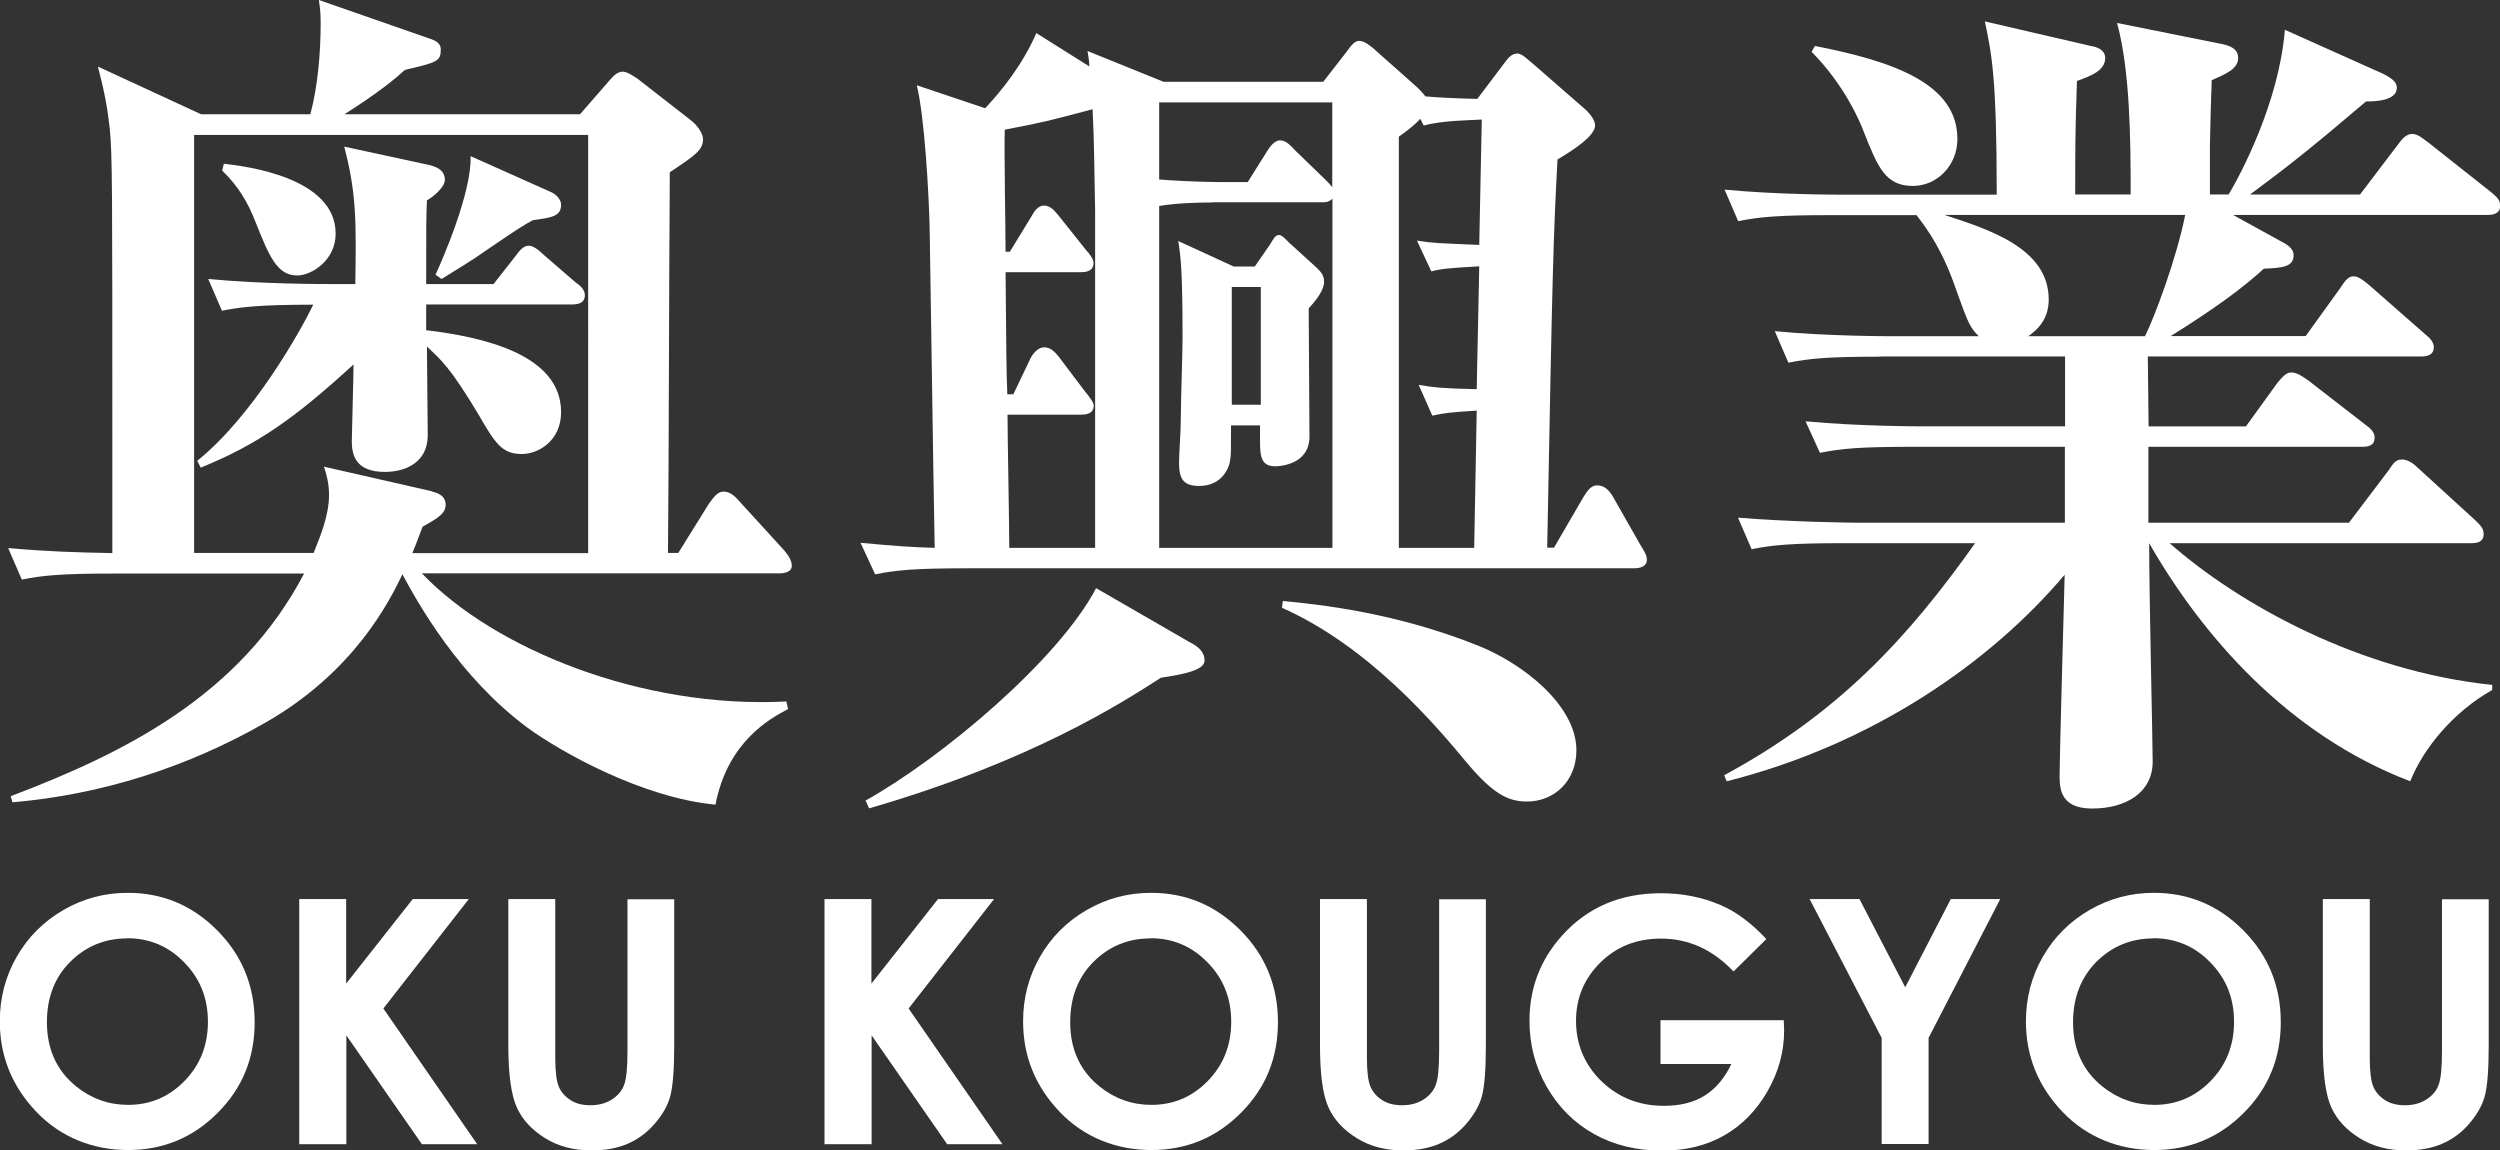
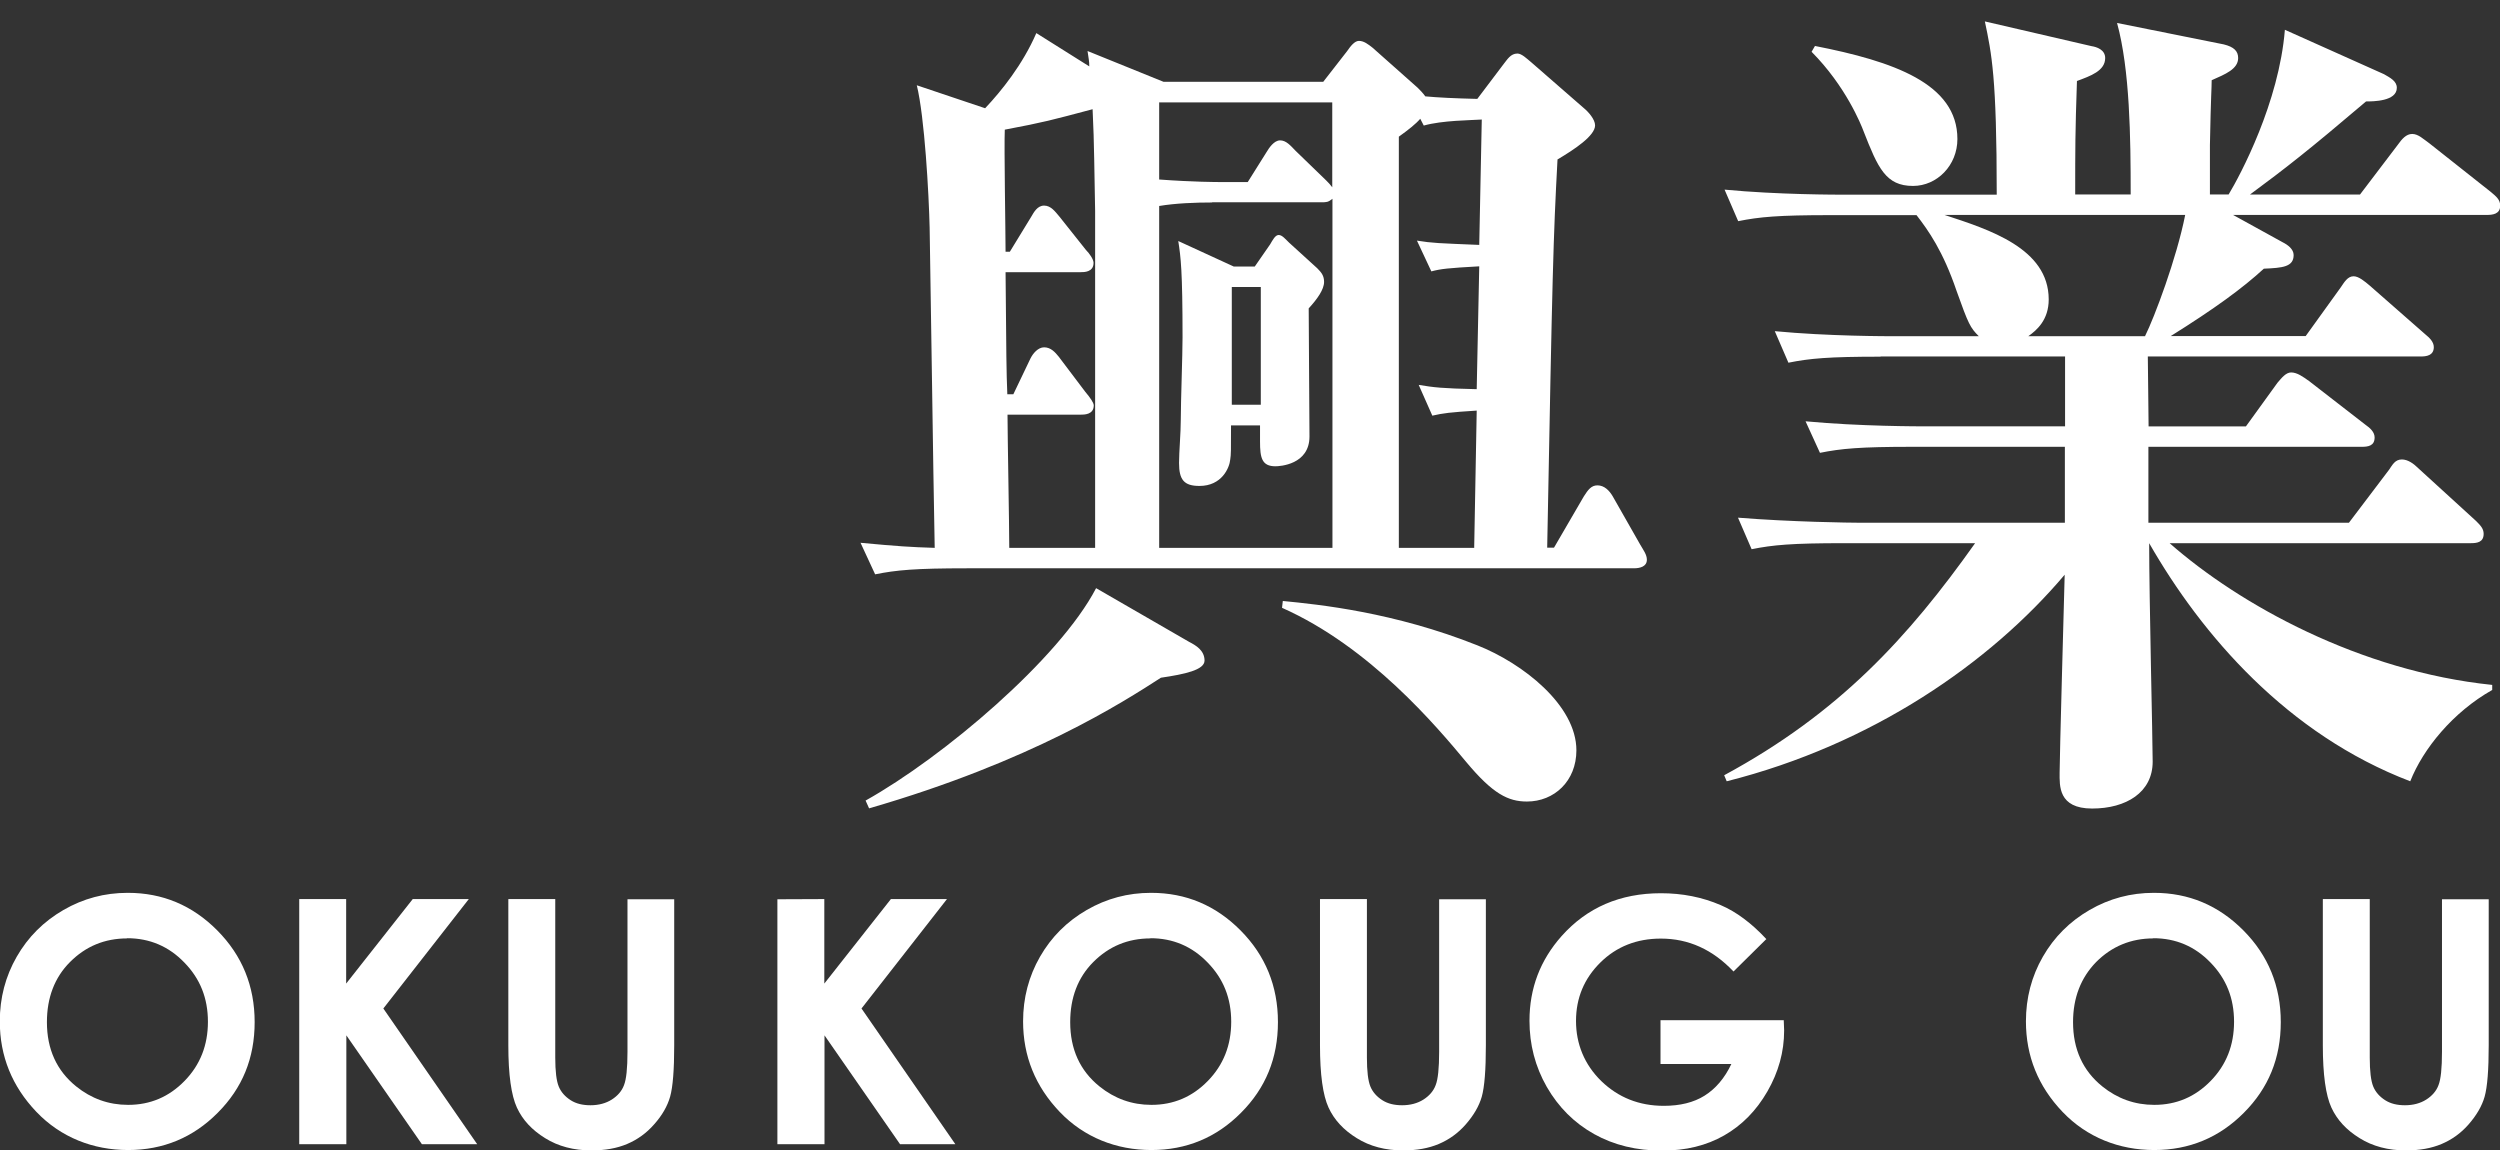
<svg xmlns="http://www.w3.org/2000/svg" id="_レイヤー_2" viewBox="0 0 128.41 59.08">
  <rect x="0" y="0" width="128.41" height="59.08" fill="#333333" stroke="none" />
  <defs>
    <style>.cls-1{fill:#fff;}</style>
  </defs>
  <g id="_レイヤー_1-2">
    <g>
      <g>
-         <path class="cls-1" d="M.54,40.9c5.87-2.23,11.79-5.17,15.08-11.44H5.85c-2.67,0-3.64,.09-4.73,.31l-.7-1.62c2.02,.18,3.38,.22,5.35,.26v-5.26c0-13.63,0-15.12-.13-16.53-.13-1.14-.26-1.84-.61-3.2l5.3,2.45h5.61c.39-1.45,.53-3.2,.53-4.69,0-.61-.04-.79-.09-1.18l5.65,1.97c.44,.13,.61,.31,.61,.57,0,.61-.18,.66-1.84,1.05-.53,.48-1.32,1.14-3.11,2.28h12.1l1.49-1.71c.22-.26,.44-.48,.7-.48,.22,0,.48,.18,.75,.35l2.81,2.19c.31,.26,.57,.66,.57,.92,0,.57-.39,.83-1.71,1.71v.7c-.04,5.22-.04,13.59-.09,18.85h.53l1.58-2.54c.26-.35,.44-.61,.75-.61s.57,.22,.79,.48l2.32,2.54c.22,.26,.39,.53,.39,.79,0,.31-.35,.39-.66,.39H21.67c3.68,3.86,11.27,6.97,18.72,6.58l.09,.39c-.92,.48-3.11,1.67-3.73,4.91-3.73-.35-7.89-2.67-9.64-3.94-3.55-2.63-5.66-6.44-6.44-7.89-.66,1.36-2.45,5-7.06,7.63-3.99,2.28-8.37,3.68-12.97,4.08l-.09-.31Zm21.65-15.65c.44,.09,.7,.31,.7,.66,0,.44-.31,.66-1.18,1.14-.18,.44-.22,.61-.53,1.36h9.03V6.93H9.97V28.4h6.14c.35-.88,.79-1.93,.79-2.98,0-.61-.13-1.05-.26-1.45l5.57,1.27ZM10.71,14.33c2.72,.26,5.79,.26,6.22,.26h1.32c.04-3.02,.09-4.56-.57-7.06l4.25,.92c.44,.09,.92,.26,.92,.79,0,.35-.53,.83-.92,1.05-.04,.83-.04,1.31-.04,4.3h3.46l1.1-1.4c.22-.31,.44-.57,.7-.57,.22,0,.48,.18,.79,.48l1.62,1.4c.26,.18,.48,.39,.48,.66,0,.44-.39,.48-.7,.48h-7.45v1.32c2.89,.35,6.93,1.23,6.93,4.21,0,1.45-1.14,2.15-2.02,2.15-1.01,0-1.36-.53-2.24-2.06-1.45-2.41-1.89-2.76-2.63-3.46,0,.75,.04,3.9,.04,4.56,0,1.45-1.23,1.88-2.19,1.88-1.53,0-1.71-.88-1.71-1.58,0-.22,.09-3.46,.09-3.94-3.07,2.81-4.95,4.12-7.85,5.3l-.18-.35c2.89-2.32,5.35-6.75,5.96-8.02-2.85,0-3.77,.13-4.69,.31l-.7-1.62Zm.79-5.92c1.14,.13,5.74,.7,5.74,3.59,0,1.4-1.27,2.15-1.97,2.15-1.05,0-1.45-1.01-2.15-2.76-.39-1.01-.92-1.88-1.71-2.63l.09-.35Zm16.79,1.45c.22,.09,.53,.35,.53,.66,0,.61-.53,.66-1.45,.79-.48,.26-.7,.39-2.5,1.62-.61,.44-1.36,.88-2.19,1.4l-.31-.22c.31-.66,1.88-4.25,1.8-6.09l4.12,1.84Z" />
        <path class="cls-1" d="M67.96,4.21l1.23-1.58c.18-.26,.39-.53,.61-.53,.26,0,.48,.18,.7,.35l2.32,2.06c.13,.13,.26,.26,.39,.44q.96,.09,2.67,.13l1.36-1.8c.18-.22,.35-.53,.7-.53,.22,0,.48,.26,.7,.44l2.72,2.37c.22,.18,.57,.57,.57,.88,0,.53-1.05,1.23-1.93,1.75-.22,4.08-.26,5.65-.53,19.94h.35l1.53-2.63c.22-.35,.39-.57,.7-.57,.35,0,.61,.26,.79,.57l1.4,2.46c.18,.31,.35,.53,.35,.79,0,.35-.35,.44-.66,.44H49.68c-2.67,0-3.64,.09-4.73,.31l-.75-1.62c1.93,.18,2.54,.22,3.81,.26-.09-4.6-.18-11.88-.26-16.44-.04-1.75-.26-5.7-.66-7.32l3.51,1.18c.83-.88,1.93-2.24,2.63-3.86l2.72,1.71c0-.31-.04-.39-.09-.79l3.9,1.58h8.2Zm-23.5,36.91c3.99-2.23,9.95-7.28,11.84-10.91l4.78,2.76c.35,.18,.79,.44,.79,.96,0,.48-1.01,.7-2.24,.88-1.97,1.27-6.66,4.3-14.99,6.71l-.18-.4Zm11.79-12.97V10.83c-.04-1.75-.04-3.46-.13-5.22-2.15,.57-2.45,.66-4.51,1.05-.04,.88,.04,5.26,.04,6.27h.22l1.1-1.8c.13-.22,.31-.57,.66-.57s.57,.31,.79,.57l1.36,1.71c.18,.18,.39,.48,.39,.66,0,.48-.48,.48-.66,.48h-3.86c.04,4.47,.04,5,.09,6.27h.31l.88-1.84c.13-.26,.39-.57,.7-.57,.35,0,.57,.26,.75,.48l1.36,1.8c.26,.31,.44,.57,.44,.7,0,.48-.48,.48-.7,.48h-3.73c0,.96,.09,5.74,.09,6.84h4.43Zm3.29-22.88v3.95c1.75,.13,3.02,.13,3.02,.13h1.53l.96-1.53c.13-.22,.39-.61,.7-.61s.53,.26,.79,.53l1.58,1.53c.13,.13,.18,.18,.31,.35V5.26h-8.9Zm2.72,5.13c-.88,0-1.88,.04-2.72,.18V28.14h8.9V10.21c-.22,.18-.31,.18-.57,.18h-5.61Zm2.19,3.29l.79-1.14c.13-.22,.26-.48,.44-.48s.35,.22,.53,.39l1.45,1.32c.22,.22,.35,.39,.35,.7,0,.39-.35,.88-.79,1.36,0,1.01,.04,5.66,.04,6.58,0,1.45-1.53,1.53-1.75,1.53-.7,0-.79-.44-.79-1.27v-.83h-1.49c0,1.32,0,1.49-.04,1.75-.04,.44-.44,1.36-1.58,1.36-.79,0-1.05-.31-1.05-1.18,0-.57,.09-1.53,.09-2.24,0-.92,.09-3.29,.09-4.21,0-3.42-.09-4.12-.22-4.95l2.85,1.31h1.1Zm-1.18,1.05v6.05h1.49v-6.05h-1.49Zm2.63,16.13c1.84,.18,5.7,.57,9.99,2.28,2.32,.92,5.08,3.07,5.08,5.39,0,1.58-1.14,2.63-2.54,2.63-.96,0-1.75-.39-3.11-2.02-1.53-1.84-4.95-5.92-9.47-7.93l.04-.35Zm9.82-2.72c.04-2.37,.09-4.69,.13-7.06-1.4,.09-1.71,.13-2.28,.26l-.7-1.58c.79,.13,1.18,.18,2.98,.22,.04-2.1,.09-4.21,.13-6.31-1.62,.09-1.97,.13-2.46,.26l-.74-1.58c.83,.13,1.05,.13,3.2,.22l.13-6.44c-.57,.04-2.02,.04-2.98,.31l-.18-.35c-.22,.26-.61,.57-1.1,.92V28.14h3.86Z" />
        <path class="cls-1" d="M96.59,18.32c-2.67,0-3.64,.09-4.73,.31l-.7-1.62c2.72,.26,5.79,.26,6.23,.26h4.25c-.44-.44-.53-.61-1.14-2.32-.7-2.06-1.45-3.11-2.06-3.9h-4.43c-2.67,0-3.64,.09-4.73,.31l-.7-1.62c2.72,.26,5.79,.26,6.22,.26h7.76c0-6.05-.26-7.23-.61-8.9l5.48,1.27c.26,.04,.7,.18,.7,.61,0,.66-.75,.92-1.45,1.18-.09,2.63-.09,3.46-.09,5.83h2.85c0-2.94-.04-6.4-.7-8.81l5.48,1.1c.53,.13,.74,.35,.74,.7,0,.57-.66,.83-1.36,1.14,0,.44-.04,.7-.09,3.33v2.54h.96c.61-1.01,2.59-4.73,2.89-8.46l5.09,2.28c.31,.18,.66,.35,.66,.7,0,.7-1.23,.7-1.58,.7-2.94,2.5-4.12,3.42-5.96,4.78h5.65l1.93-2.54c.22-.31,.44-.57,.75-.57s.57,.26,.88,.48l3.16,2.5c.26,.22,.48,.39,.48,.7,0,.44-.39,.48-.7,.48h-13.02l2.54,1.4c.26,.13,.57,.35,.57,.66,0,.61-.57,.66-1.53,.7-1.1,1.01-2.54,2.06-4.78,3.46h6.93l1.8-2.5c.18-.26,.35-.57,.66-.57,.26,0,.57,.26,.83,.48l2.85,2.5c.22,.18,.44,.39,.44,.66,0,.44-.4,.48-.66,.48h-14.03c0,.26,.04,3.11,.04,3.59h5l1.62-2.24c.22-.26,.44-.53,.7-.53,.31,0,.61,.22,.92,.44l2.89,2.24c.26,.18,.48,.39,.48,.66,0,.44-.35,.48-.66,.48h-10.96v3.9h10.3l2.06-2.72c.18-.26,.31-.53,.66-.53,.31,0,.61,.22,.83,.44l2.98,2.72c.22,.22,.39,.39,.39,.66,0,.44-.35,.48-.66,.48h-15.47c3.59,3.16,9.78,6.58,16.57,7.28v.26c-2.02,1.14-3.55,3.02-4.21,4.69-6.31-2.41-10.7-7.5-13.41-12.23,0,2.85,.18,10.17,.18,11.22,0,1.58-1.36,2.41-3.11,2.41s-1.67-1.18-1.67-1.84c0-.74,.22-8.72,.26-10.17-3.81,4.51-9.86,8.72-17.36,10.61l-.13-.31c5.92-3.2,9.47-7.1,12.89-11.92h-6.75c-2.67,0-3.64,.09-4.73,.31l-.7-1.62c2.72,.22,5.79,.26,6.23,.26h10.56v-3.9h-7.85c-2.67,0-3.64,.09-4.73,.31l-.74-1.62c2.76,.26,5.83,.26,6.27,.26h7.06v-3.59h-9.47Zm-3.37-15.96c4.03,.79,7.32,1.93,7.32,4.78,0,1.36-1.05,2.41-2.28,2.41-1.4,0-1.8-.92-2.54-2.81-.13-.35-.92-2.32-2.67-4.08l.18-.31Zm16.96,14.9c.48-.96,1.62-3.99,2.06-6.22h-12.36c2.28,.75,5.35,1.71,5.35,4.34,0,1.05-.61,1.58-1.05,1.89h6.01Z" />
      </g>
      <g>
        <path class="cls-1" d="M6.57,45.86c1.78,0,3.31,.64,4.59,1.93,1.28,1.29,1.92,2.86,1.92,4.71s-.63,3.39-1.9,4.66c-1.26,1.27-2.8,1.91-4.6,1.91s-3.46-.65-4.71-1.96c-1.25-1.31-1.88-2.86-1.88-4.65,0-1.2,.29-2.31,.87-3.32,.58-1.01,1.38-1.81,2.4-2.4,1.02-.59,2.12-.88,3.29-.88Zm-.03,2.34c-1.17,0-2.14,.41-2.94,1.21s-1.19,1.84-1.19,3.09c0,1.39,.5,2.49,1.5,3.3,.78,.63,1.67,.95,2.67,.95,1.14,0,2.1-.41,2.9-1.23s1.2-1.83,1.2-3.04-.4-2.21-1.21-3.04c-.8-.83-1.78-1.25-2.94-1.25Z" />
        <path class="cls-1" d="M15.36,46.18h2.42v4.34l3.42-4.34h2.88l-4.39,5.62,4.82,6.97h-2.84l-3.88-5.59v5.59h-2.42v-12.58Z" />
        <path class="cls-1" d="M26.12,46.18h2.4v8.14c0,.7,.06,1.2,.18,1.49,.12,.29,.33,.52,.61,.7s.62,.26,1.02,.26c.42,0,.79-.1,1.09-.29,.3-.19,.52-.44,.63-.74,.12-.3,.18-.87,.18-1.71v-7.84h2.4v7.5c0,1.27-.07,2.14-.21,2.64-.14,.49-.41,.96-.82,1.42-.4,.46-.87,.79-1.39,1.01s-1.13,.33-1.83,.33c-.91,0-1.71-.21-2.38-.63-.68-.42-1.16-.94-1.45-1.57-.29-.63-.44-1.69-.44-3.2v-7.5Z" />
-         <path class="cls-1" d="M42.34,46.18h2.42v4.34l3.42-4.34h2.88l-4.39,5.62,4.82,6.97h-2.84l-3.88-5.59v5.59h-2.42v-12.58Z" />
+         <path class="cls-1" d="M42.34,46.18v4.34l3.42-4.34h2.88l-4.39,5.62,4.82,6.97h-2.84l-3.88-5.59v5.59h-2.42v-12.58Z" />
        <path class="cls-1" d="M59.13,45.86c1.78,0,3.31,.64,4.59,1.93,1.28,1.29,1.92,2.86,1.92,4.71s-.63,3.39-1.9,4.66c-1.26,1.27-2.8,1.91-4.6,1.91s-3.46-.65-4.71-1.96c-1.25-1.31-1.88-2.86-1.88-4.65,0-1.2,.29-2.31,.87-3.32,.58-1.01,1.38-1.81,2.4-2.4,1.02-.59,2.12-.88,3.29-.88Zm-.03,2.34c-1.17,0-2.14,.41-2.94,1.21s-1.19,1.84-1.19,3.09c0,1.39,.5,2.49,1.5,3.3,.78,.63,1.67,.95,2.67,.95,1.14,0,2.1-.41,2.9-1.23s1.2-1.83,1.2-3.04-.4-2.21-1.21-3.04c-.8-.83-1.78-1.25-2.94-1.25Z" />
        <path class="cls-1" d="M67.81,46.18h2.4v8.14c0,.7,.06,1.2,.18,1.49,.12,.29,.33,.52,.61,.7s.62,.26,1.02,.26c.42,0,.79-.1,1.09-.29,.3-.19,.52-.44,.63-.74,.12-.3,.18-.87,.18-1.71v-7.84h2.4v7.5c0,1.27-.07,2.14-.21,2.64-.14,.49-.42,.96-.82,1.42-.4,.46-.87,.79-1.39,1.01s-1.13,.33-1.83,.33c-.91,0-1.71-.21-2.38-.63-.68-.42-1.16-.94-1.45-1.57-.29-.63-.44-1.69-.44-3.2v-7.5Z" />
        <path class="cls-1" d="M90.73,48.23l-1.69,1.67c-1.07-1.13-2.31-1.69-3.73-1.69-1.24,0-2.28,.41-3.11,1.23s-1.25,1.82-1.25,3,.43,2.24,1.3,3.09c.87,.84,1.94,1.27,3.21,1.27,.83,0,1.53-.17,2.09-.52s1.03-.89,1.38-1.63h-3.64v-2.25h6.33l.02,.53c0,1.1-.29,2.14-.86,3.13-.57,.99-1.31,1.74-2.22,2.26-.91,.52-1.97,.78-3.19,.78-1.31,0-2.47-.28-3.49-.85-1.02-.57-1.83-1.38-2.43-2.42-.6-1.05-.89-2.18-.89-3.4,0-1.67,.55-3.11,1.65-4.35,1.31-1.47,3.01-2.2,5.1-2.2,1.1,0,2.12,.2,3.07,.61,.8,.34,1.59,.93,2.36,1.76Z" />
-         <path class="cls-1" d="M92.94,46.18h2.57l2.35,4.53,2.34-4.53h2.54l-3.68,7.13v5.45h-2.41v-5.45l-3.7-7.13Z" />
        <path class="cls-1" d="M110.64,45.86c1.78,0,3.31,.64,4.59,1.93,1.28,1.29,1.92,2.86,1.92,4.71s-.63,3.39-1.9,4.66c-1.26,1.27-2.8,1.91-4.6,1.91s-3.46-.65-4.71-1.96-1.88-2.86-1.88-4.65c0-1.2,.29-2.31,.87-3.32,.58-1.01,1.38-1.81,2.4-2.4,1.02-.59,2.12-.88,3.29-.88Zm-.03,2.34c-1.16,0-2.14,.41-2.94,1.21-.79,.81-1.19,1.84-1.19,3.09,0,1.39,.5,2.49,1.5,3.3,.78,.63,1.67,.95,2.67,.95,1.14,0,2.1-.41,2.9-1.23,.8-.82,1.2-1.83,1.2-3.04s-.4-2.21-1.21-3.04c-.8-.83-1.78-1.25-2.94-1.25Z" />
        <path class="cls-1" d="M119.32,46.18h2.4v8.14c0,.7,.06,1.2,.18,1.49,.12,.29,.33,.52,.61,.7s.62,.26,1.02,.26c.42,0,.79-.1,1.09-.29,.3-.19,.52-.44,.63-.74,.12-.3,.18-.87,.18-1.71v-7.84h2.4v7.5c0,1.27-.07,2.14-.21,2.64-.14,.49-.42,.96-.82,1.42-.4,.46-.87,.79-1.39,1.01s-1.13,.33-1.83,.33c-.91,0-1.71-.21-2.38-.63-.68-.42-1.16-.94-1.45-1.57-.29-.63-.44-1.69-.44-3.2v-7.5Z" />
      </g>
    </g>
  </g>
</svg>